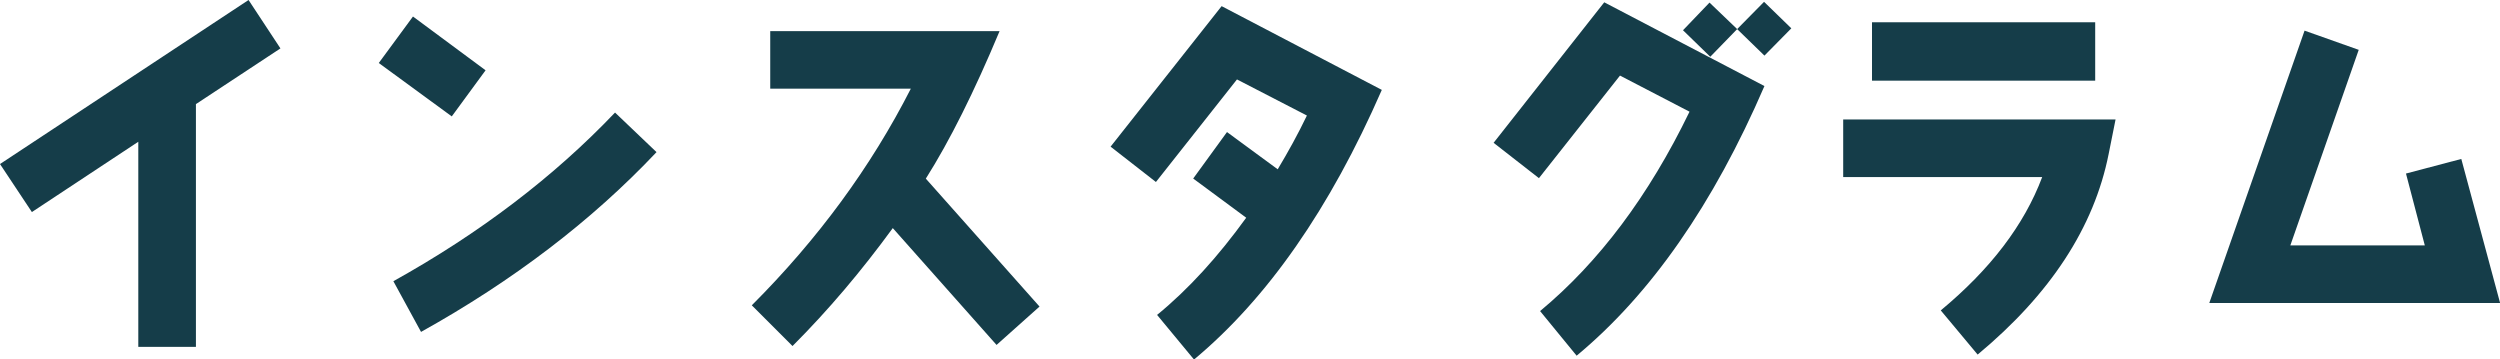
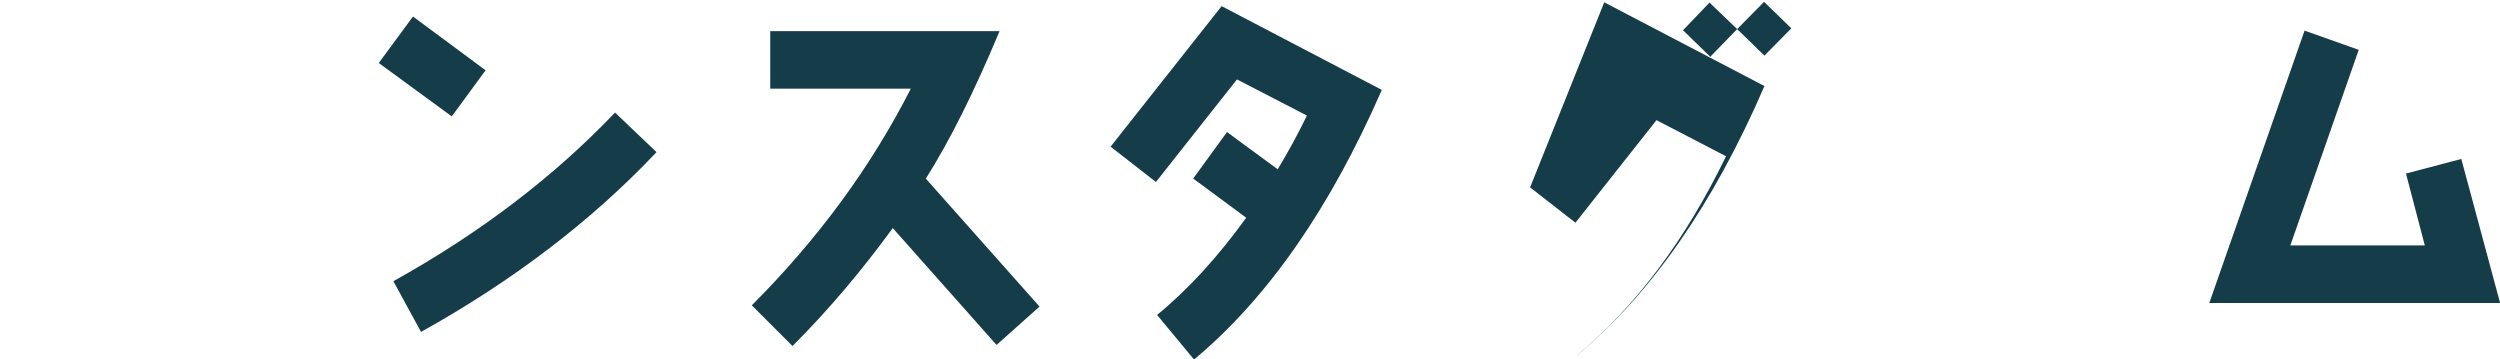
<svg xmlns="http://www.w3.org/2000/svg" id="_レイヤー_2" width="260.31" height="37.43" viewBox="0 0 260.31 37.43">
  <defs>
    <style>.cls-1{isolation:isolate;}.cls-2{fill:#153d49;stroke-width:0px;}</style>
  </defs>
  <g id="B">
    <g class="cls-1">
-       <path class="cls-2" d="m20.4,10.84v25.28h-6V14.76l-11.08,7.32-3.32-5L25.88,0l3.32,5.04-8.8,5.8Z" />
      <path class="cls-2" d="m47.04,12.12l-7.6-5.56,3.56-4.84,7.56,5.6-3.52,4.8Zm-3.2,22.44l-2.88-5.28c9-5,16.72-10.88,23.08-17.56l4.32,4.12c-6.76,7.16-14.96,13.4-24.52,18.72Z" />
      <path class="cls-2" d="m103.76,35.91l-10.8-12.16c-3.24,4.44-6.72,8.56-10.44,12.28l-4.24-4.24c6.88-6.88,12.4-14.4,16.56-22.56h-14.64V3.24h23.88c-2.64,6.32-5.2,11.44-7.68,15.36l11.84,13.32-4.48,4Z" />
      <path class="cls-2" d="m124.32,37.43l-3.84-4.64c3.28-2.68,6.36-6.08,9.28-10.12l-5.52-4.08,3.52-4.84,5.28,3.88c1.08-1.8,2.12-3.68,3.04-5.6l-7.28-3.76-8.44,10.68-4.72-3.68L127.2.64l16.68,8.72c-5.4,12.36-11.92,21.72-19.56,28.08Z" />
-       <path class="cls-2" d="m164.16,37.03l-3.8-4.64c6.12-5.08,11.32-12,15.56-20.76l-7.24-3.76-8.44,10.68-4.72-3.68L167.04.24l16.68,8.72c-5.32,12.32-11.84,21.68-19.56,28.08Zm19.56-31.24l-2.84-2.76-2.8,2.88-2.84-2.76,2.76-2.88,2.88,2.76,2.8-2.84,2.84,2.76-2.8,2.84Z" />
-       <path class="cls-2" d="m219.56,16.04c-1.52,7.64-6.08,14.6-13.64,20.88l-3.84-4.6c5.16-4.28,8.68-8.88,10.56-13.88h-20.72v-6h28.36l-.72,3.6Zm-24.64-7.64V2.32h23.24v6.08h-23.24Z" />
+       <path class="cls-2" d="m164.16,37.03c6.12-5.08,11.32-12,15.56-20.76l-7.24-3.76-8.44,10.68-4.72-3.68L167.04.24l16.68,8.72c-5.32,12.32-11.84,21.68-19.56,28.08Zm19.56-31.24l-2.84-2.76-2.8,2.88-2.84-2.76,2.76-2.88,2.88,2.76,2.8-2.84,2.84,2.76-2.8,2.84Z" />
      <path class="cls-2" d="m230.04,31.55l9.92-28.36,5.64,2-7.12,20.36h14l-1.96-7.48,5.76-1.52,4.04,15h-30.28Z" />
    </g>
  </g>
</svg>